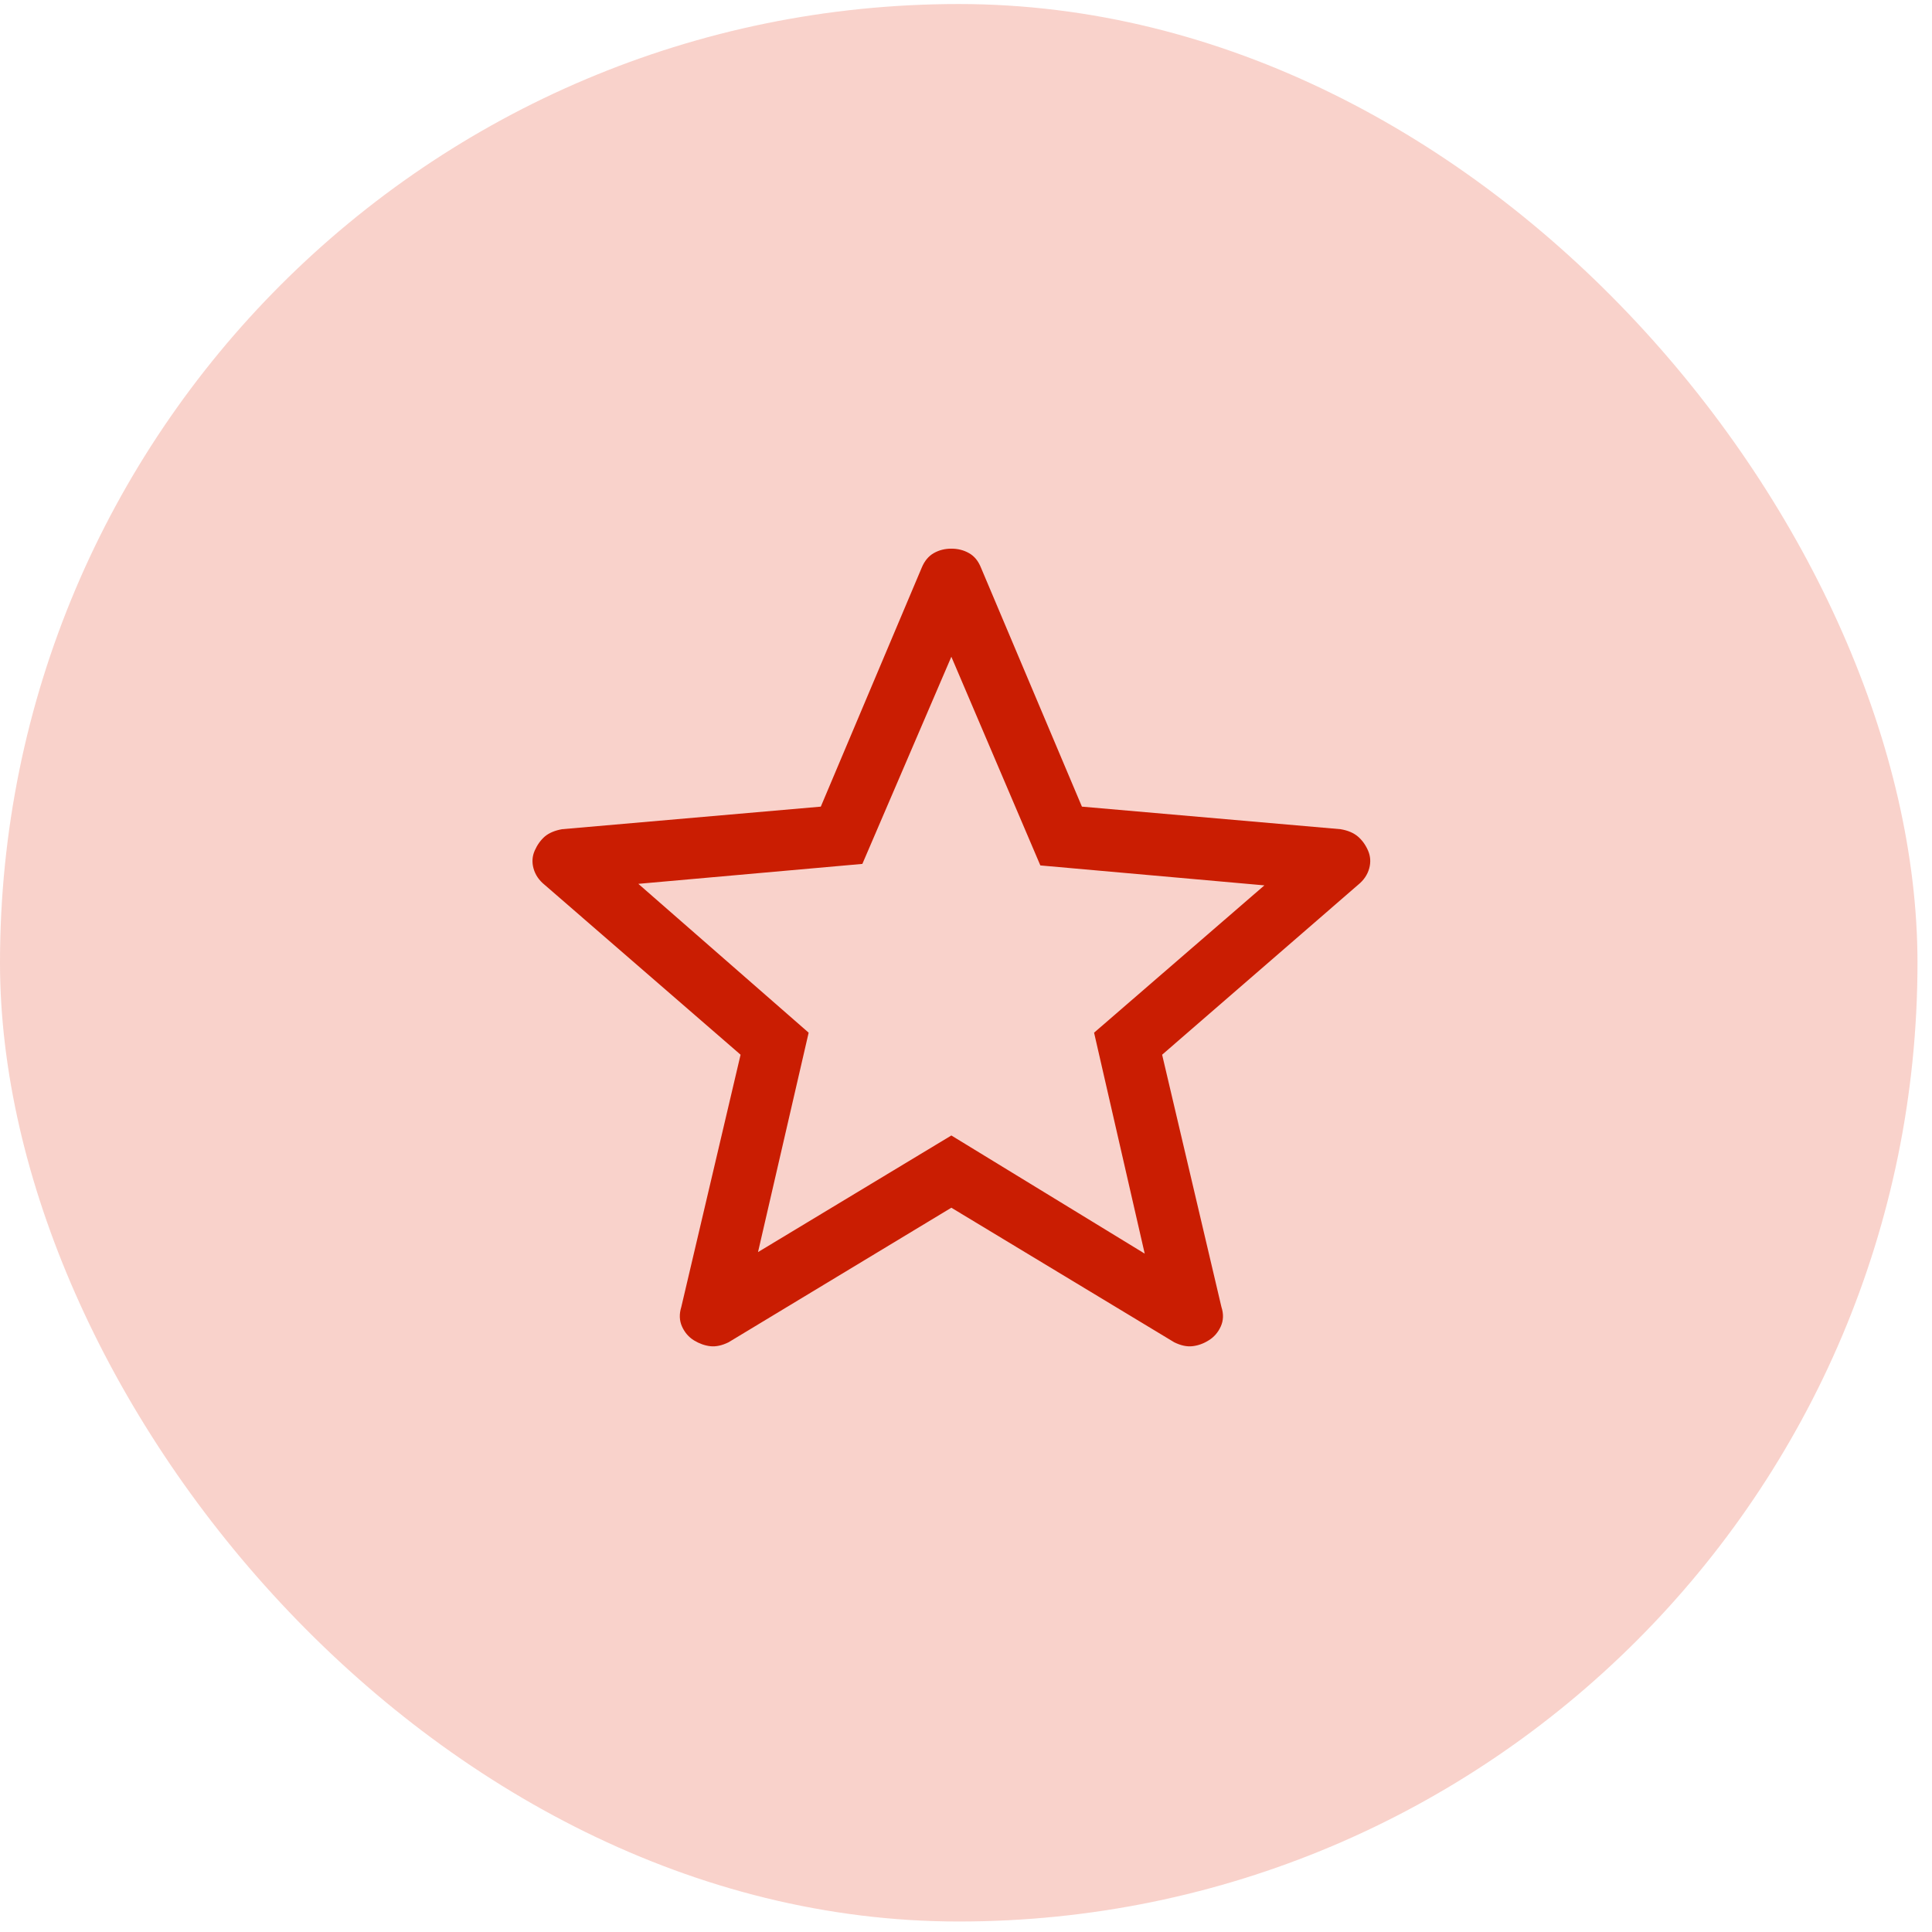
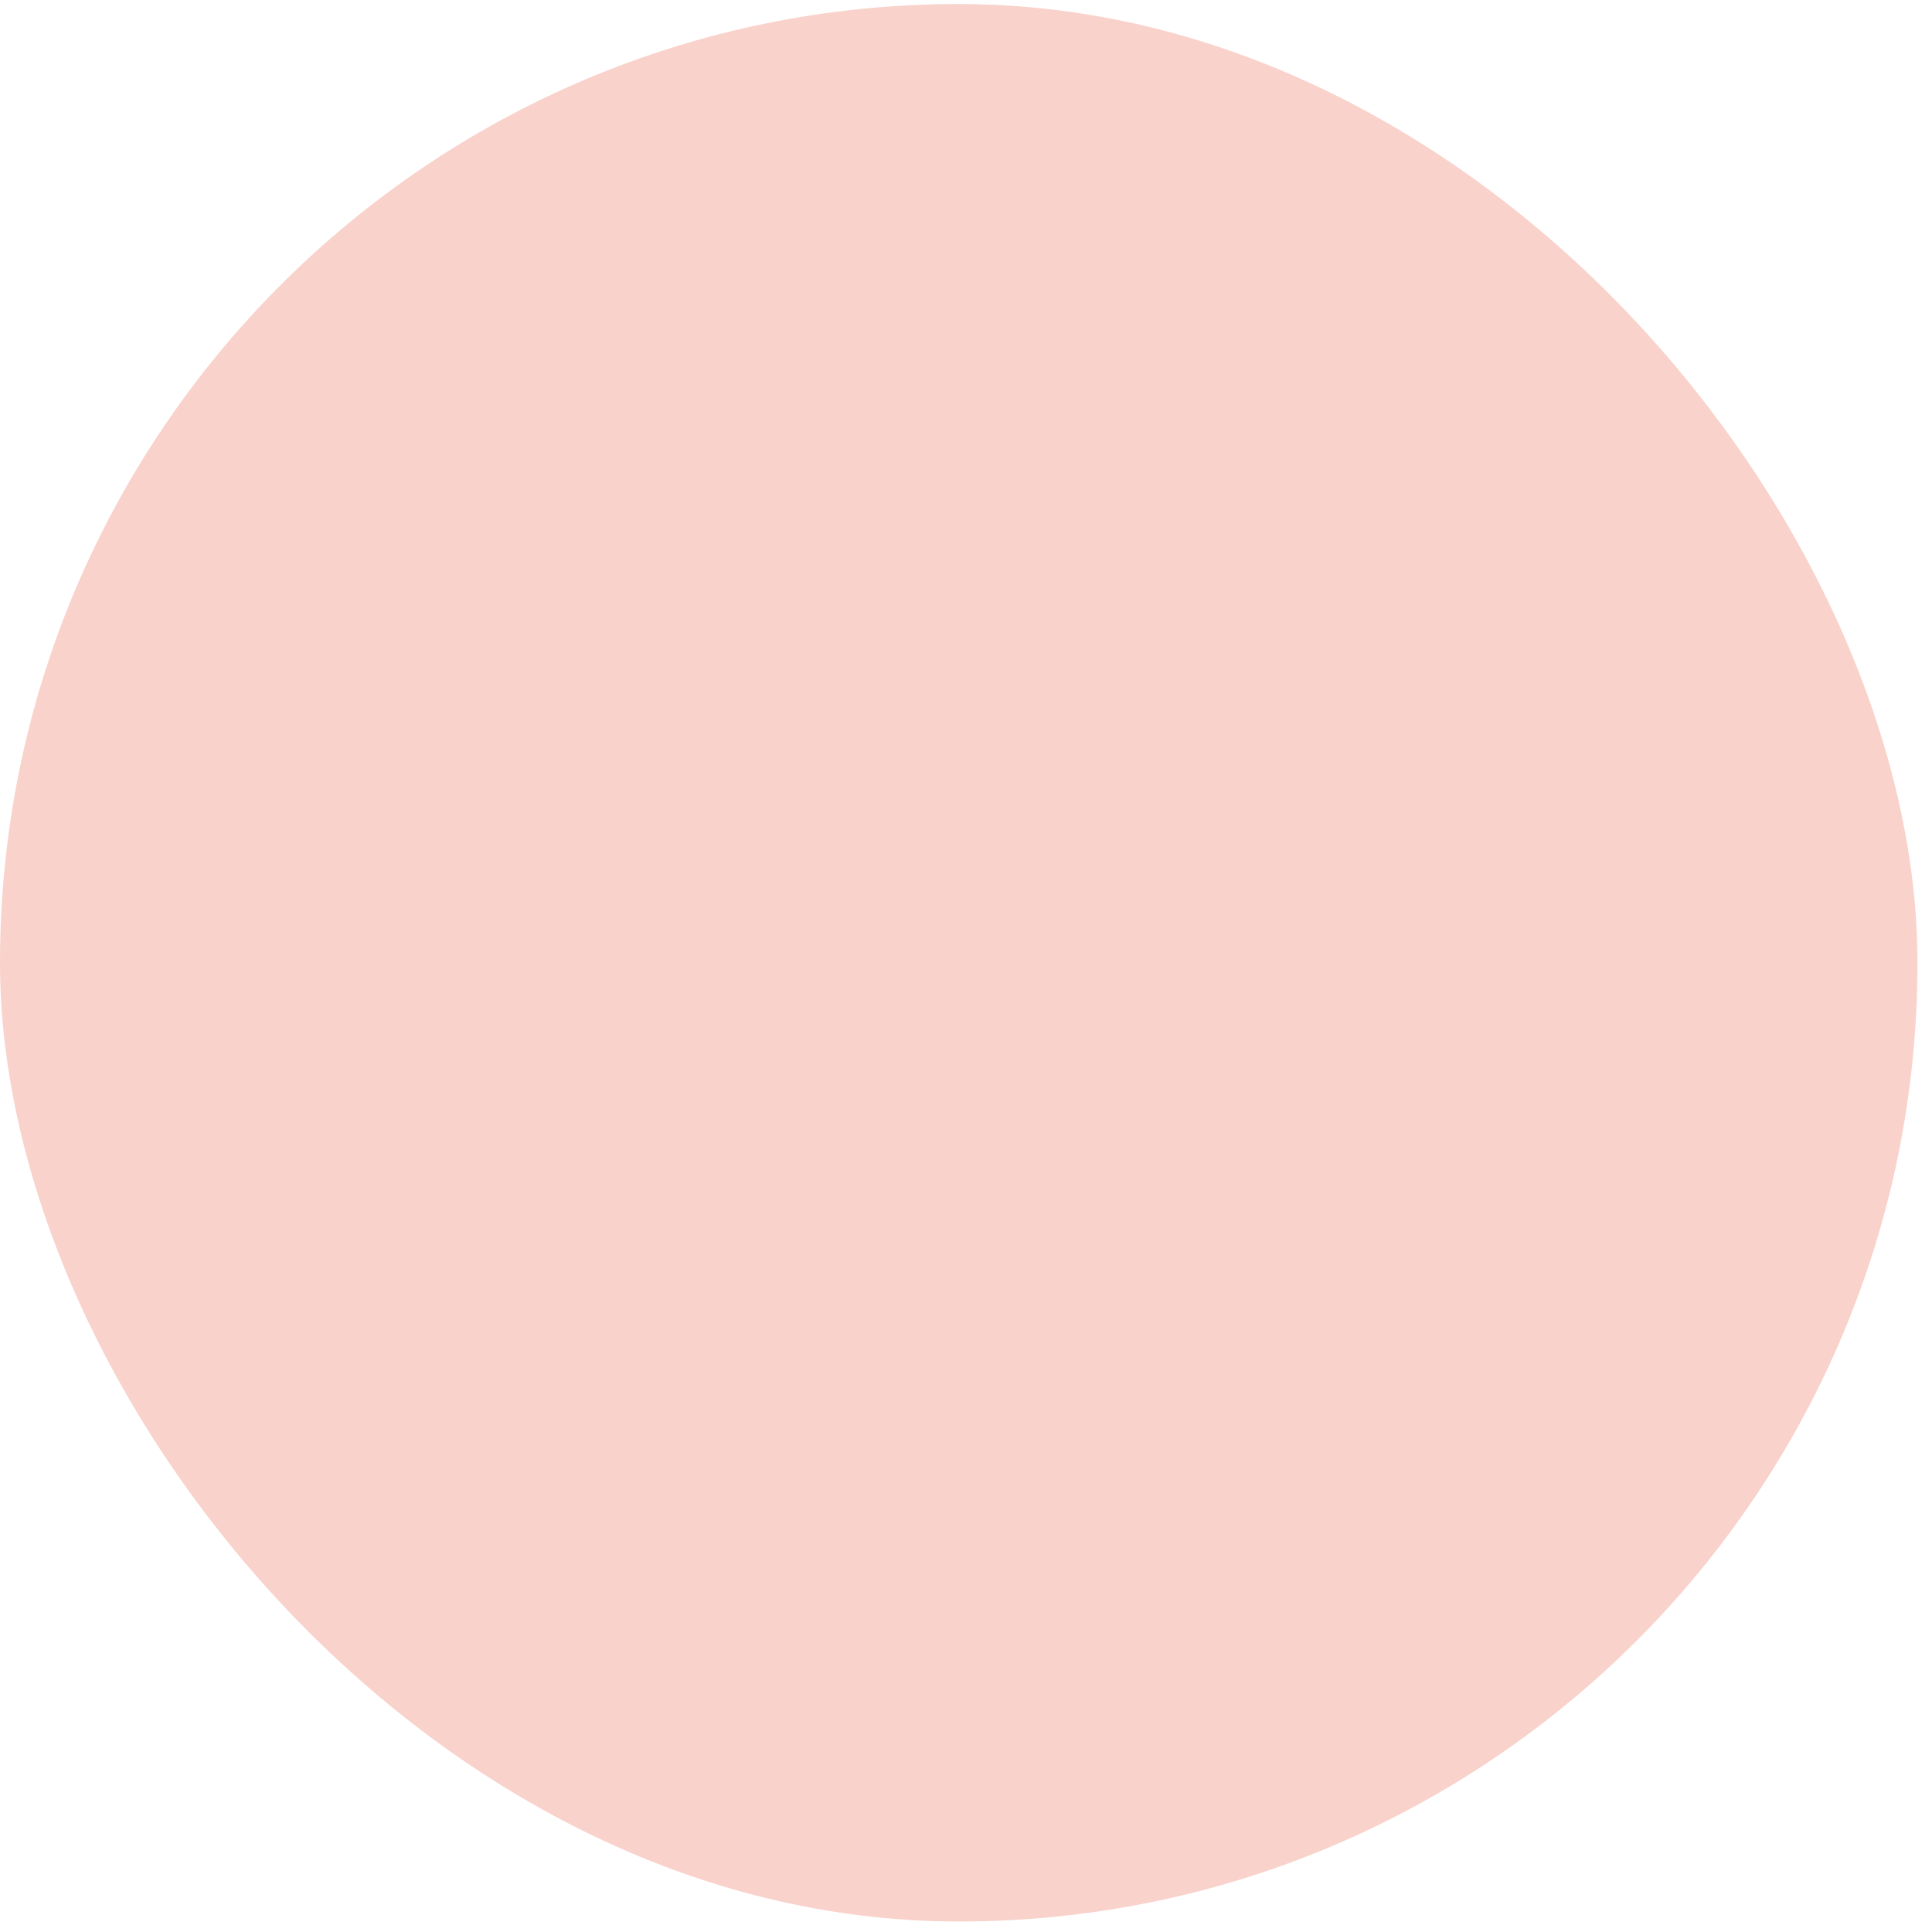
<svg xmlns="http://www.w3.org/2000/svg" width="72" height="72" viewBox="0 0 72 72" fill="none">
  <rect y="0.15" width="71.459" height="71.459" rx="35.73" fill="#EB6753" fill-opacity="0.3" />
-   <path d="M28.249 46.662L35.454 42.316L42.66 46.719L40.773 38.485L47.12 32.995L38.771 32.252L35.454 24.475L32.138 32.195L23.789 32.938L30.136 38.485L28.249 46.662ZM35.454 45.008L27.151 50.023C26.907 50.143 26.681 50.192 26.472 50.169C26.264 50.145 26.062 50.073 25.866 49.954C25.667 49.832 25.518 49.66 25.417 49.437C25.317 49.214 25.308 48.971 25.39 48.707L27.599 39.306L20.291 32.97C20.085 32.802 19.95 32.602 19.884 32.368C19.819 32.135 19.833 31.912 19.928 31.698C20.022 31.485 20.148 31.309 20.305 31.172C20.464 31.04 20.677 30.95 20.945 30.902L30.589 30.061L34.349 21.158C34.453 20.906 34.603 20.725 34.798 20.614C34.993 20.502 35.212 20.447 35.454 20.447C35.697 20.447 35.916 20.502 36.113 20.614C36.31 20.725 36.459 20.906 36.559 21.158L40.32 30.061L49.961 30.902C50.231 30.948 50.445 31.039 50.604 31.174C50.762 31.309 50.889 31.483 50.983 31.698C51.076 31.912 51.09 32.135 51.025 32.368C50.959 32.602 50.823 32.802 50.617 32.97L43.309 39.306L45.519 48.707C45.604 48.968 45.596 49.21 45.494 49.435C45.392 49.659 45.241 49.831 45.043 49.952C44.848 50.074 44.646 50.146 44.437 50.169C44.23 50.192 44.004 50.143 43.76 50.023L35.454 45.008Z" fill="#CA1D02" />
</svg>